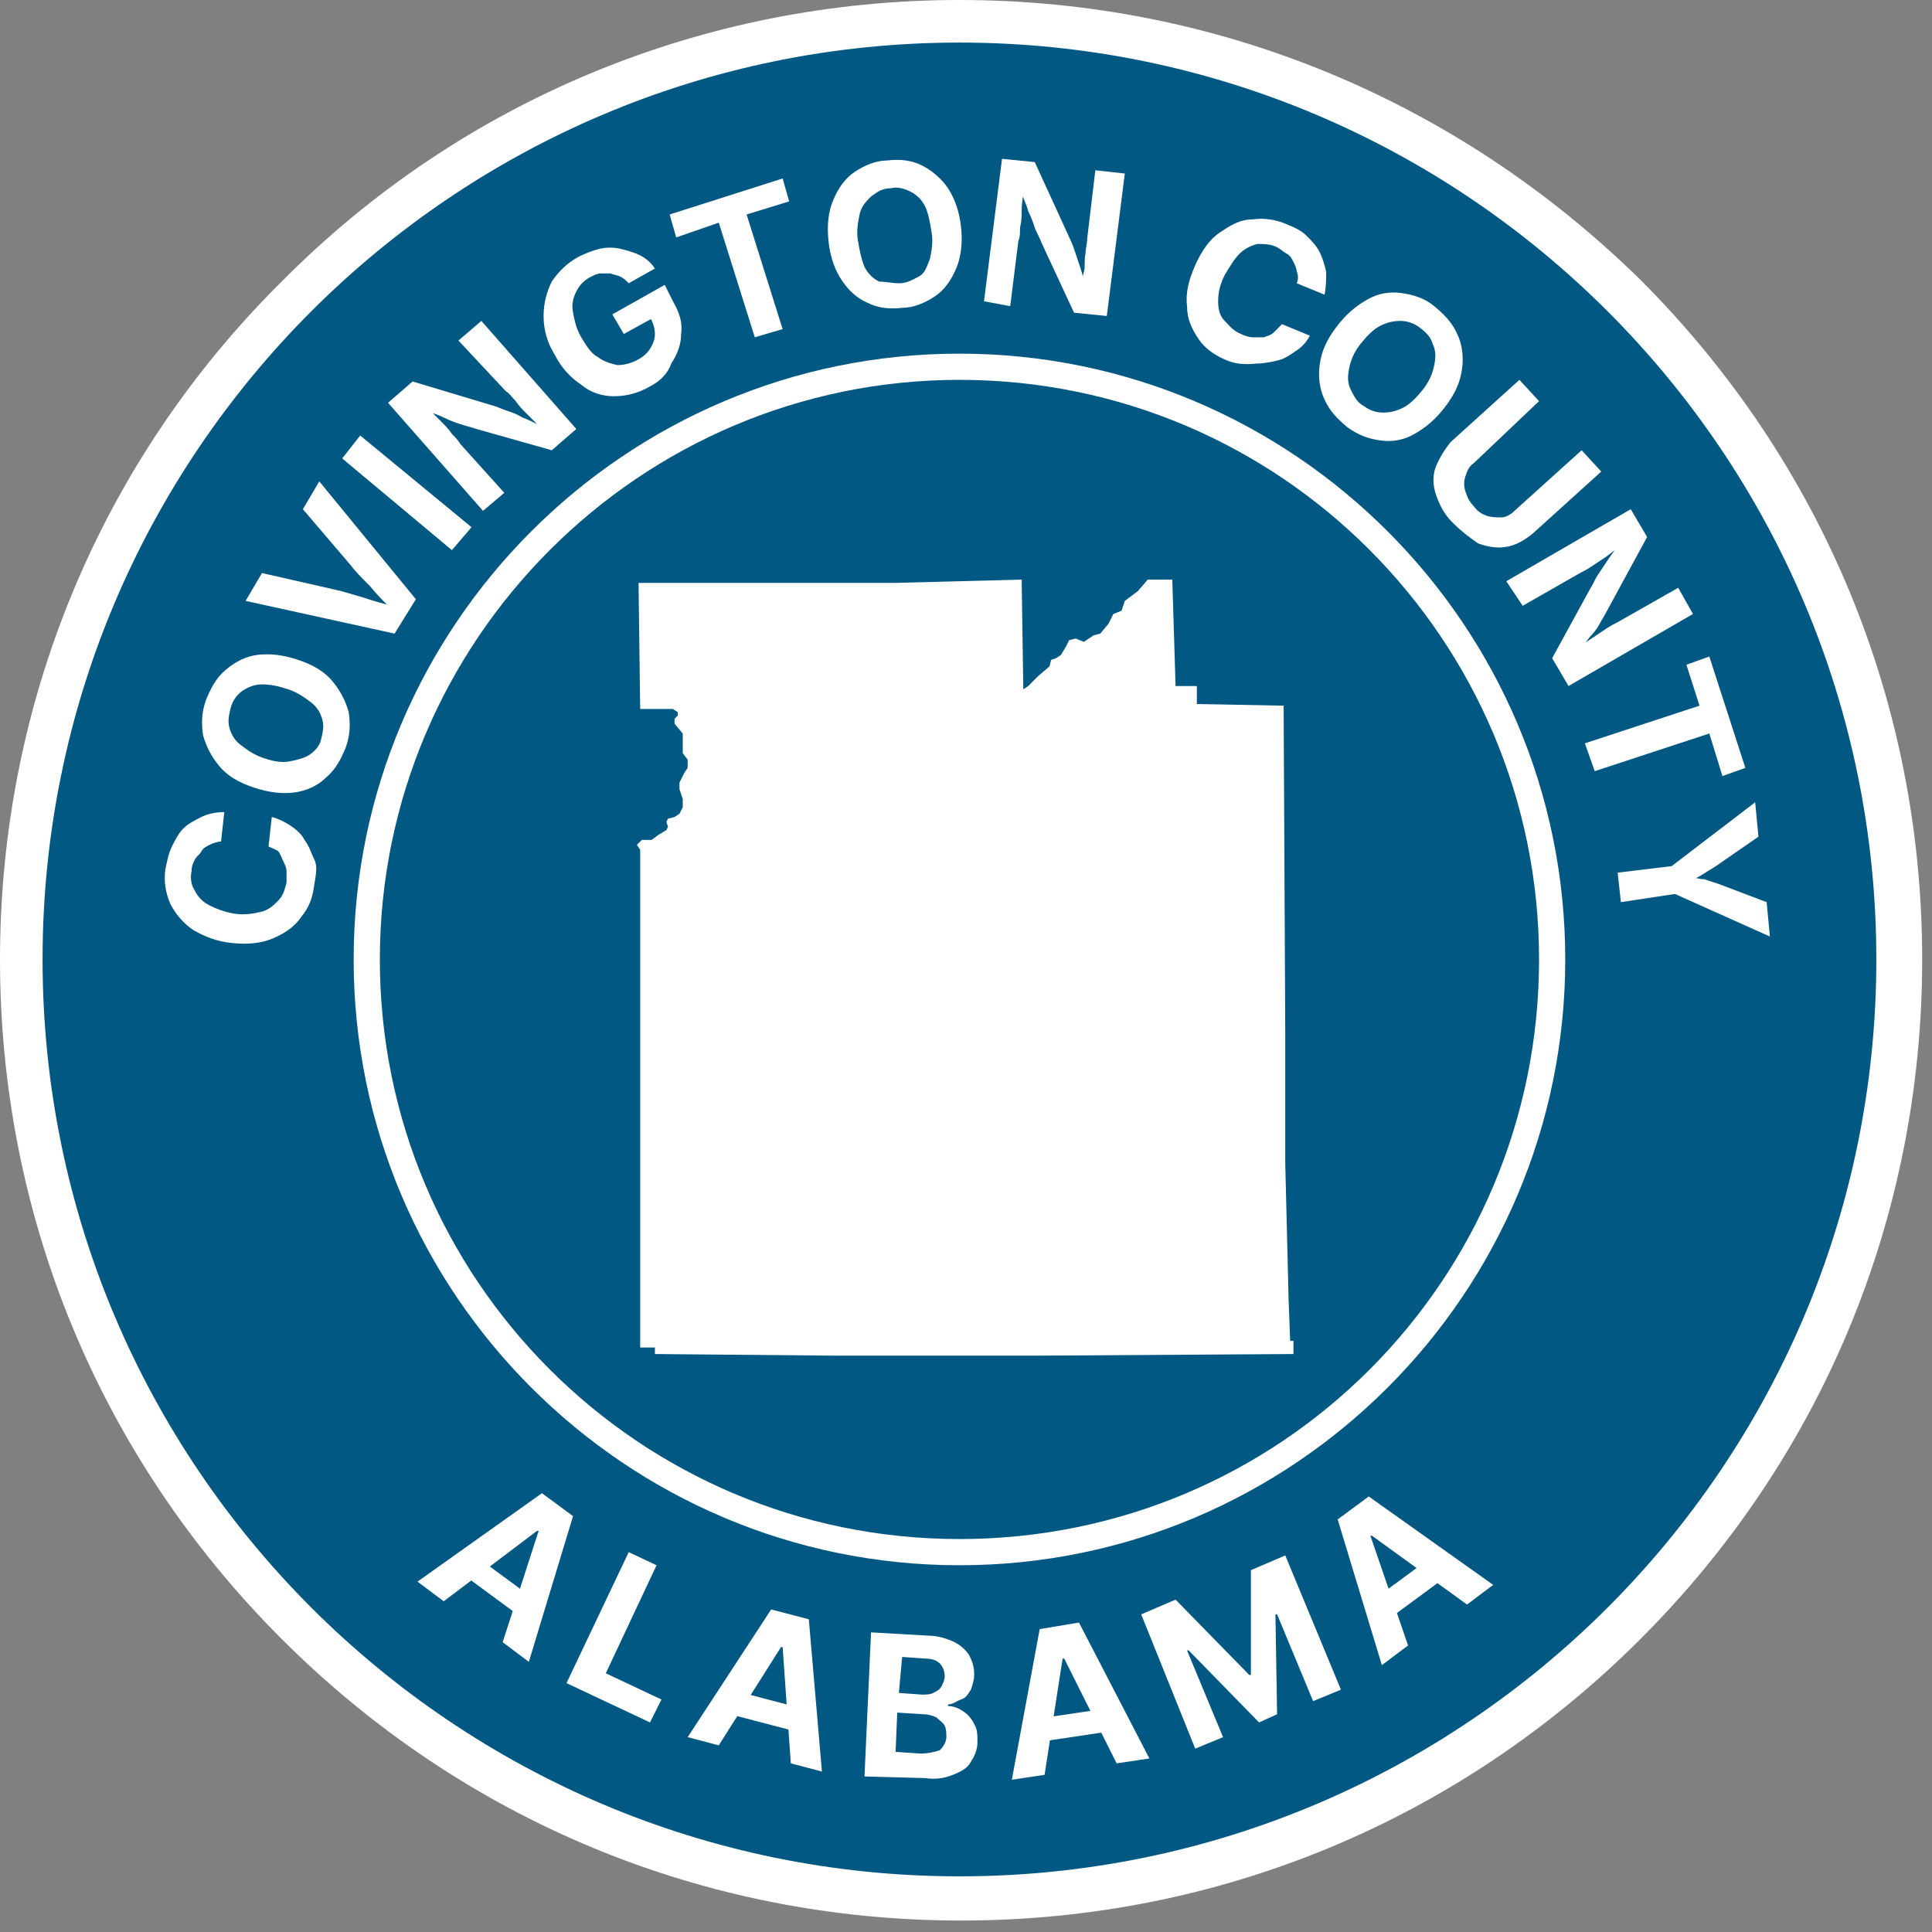
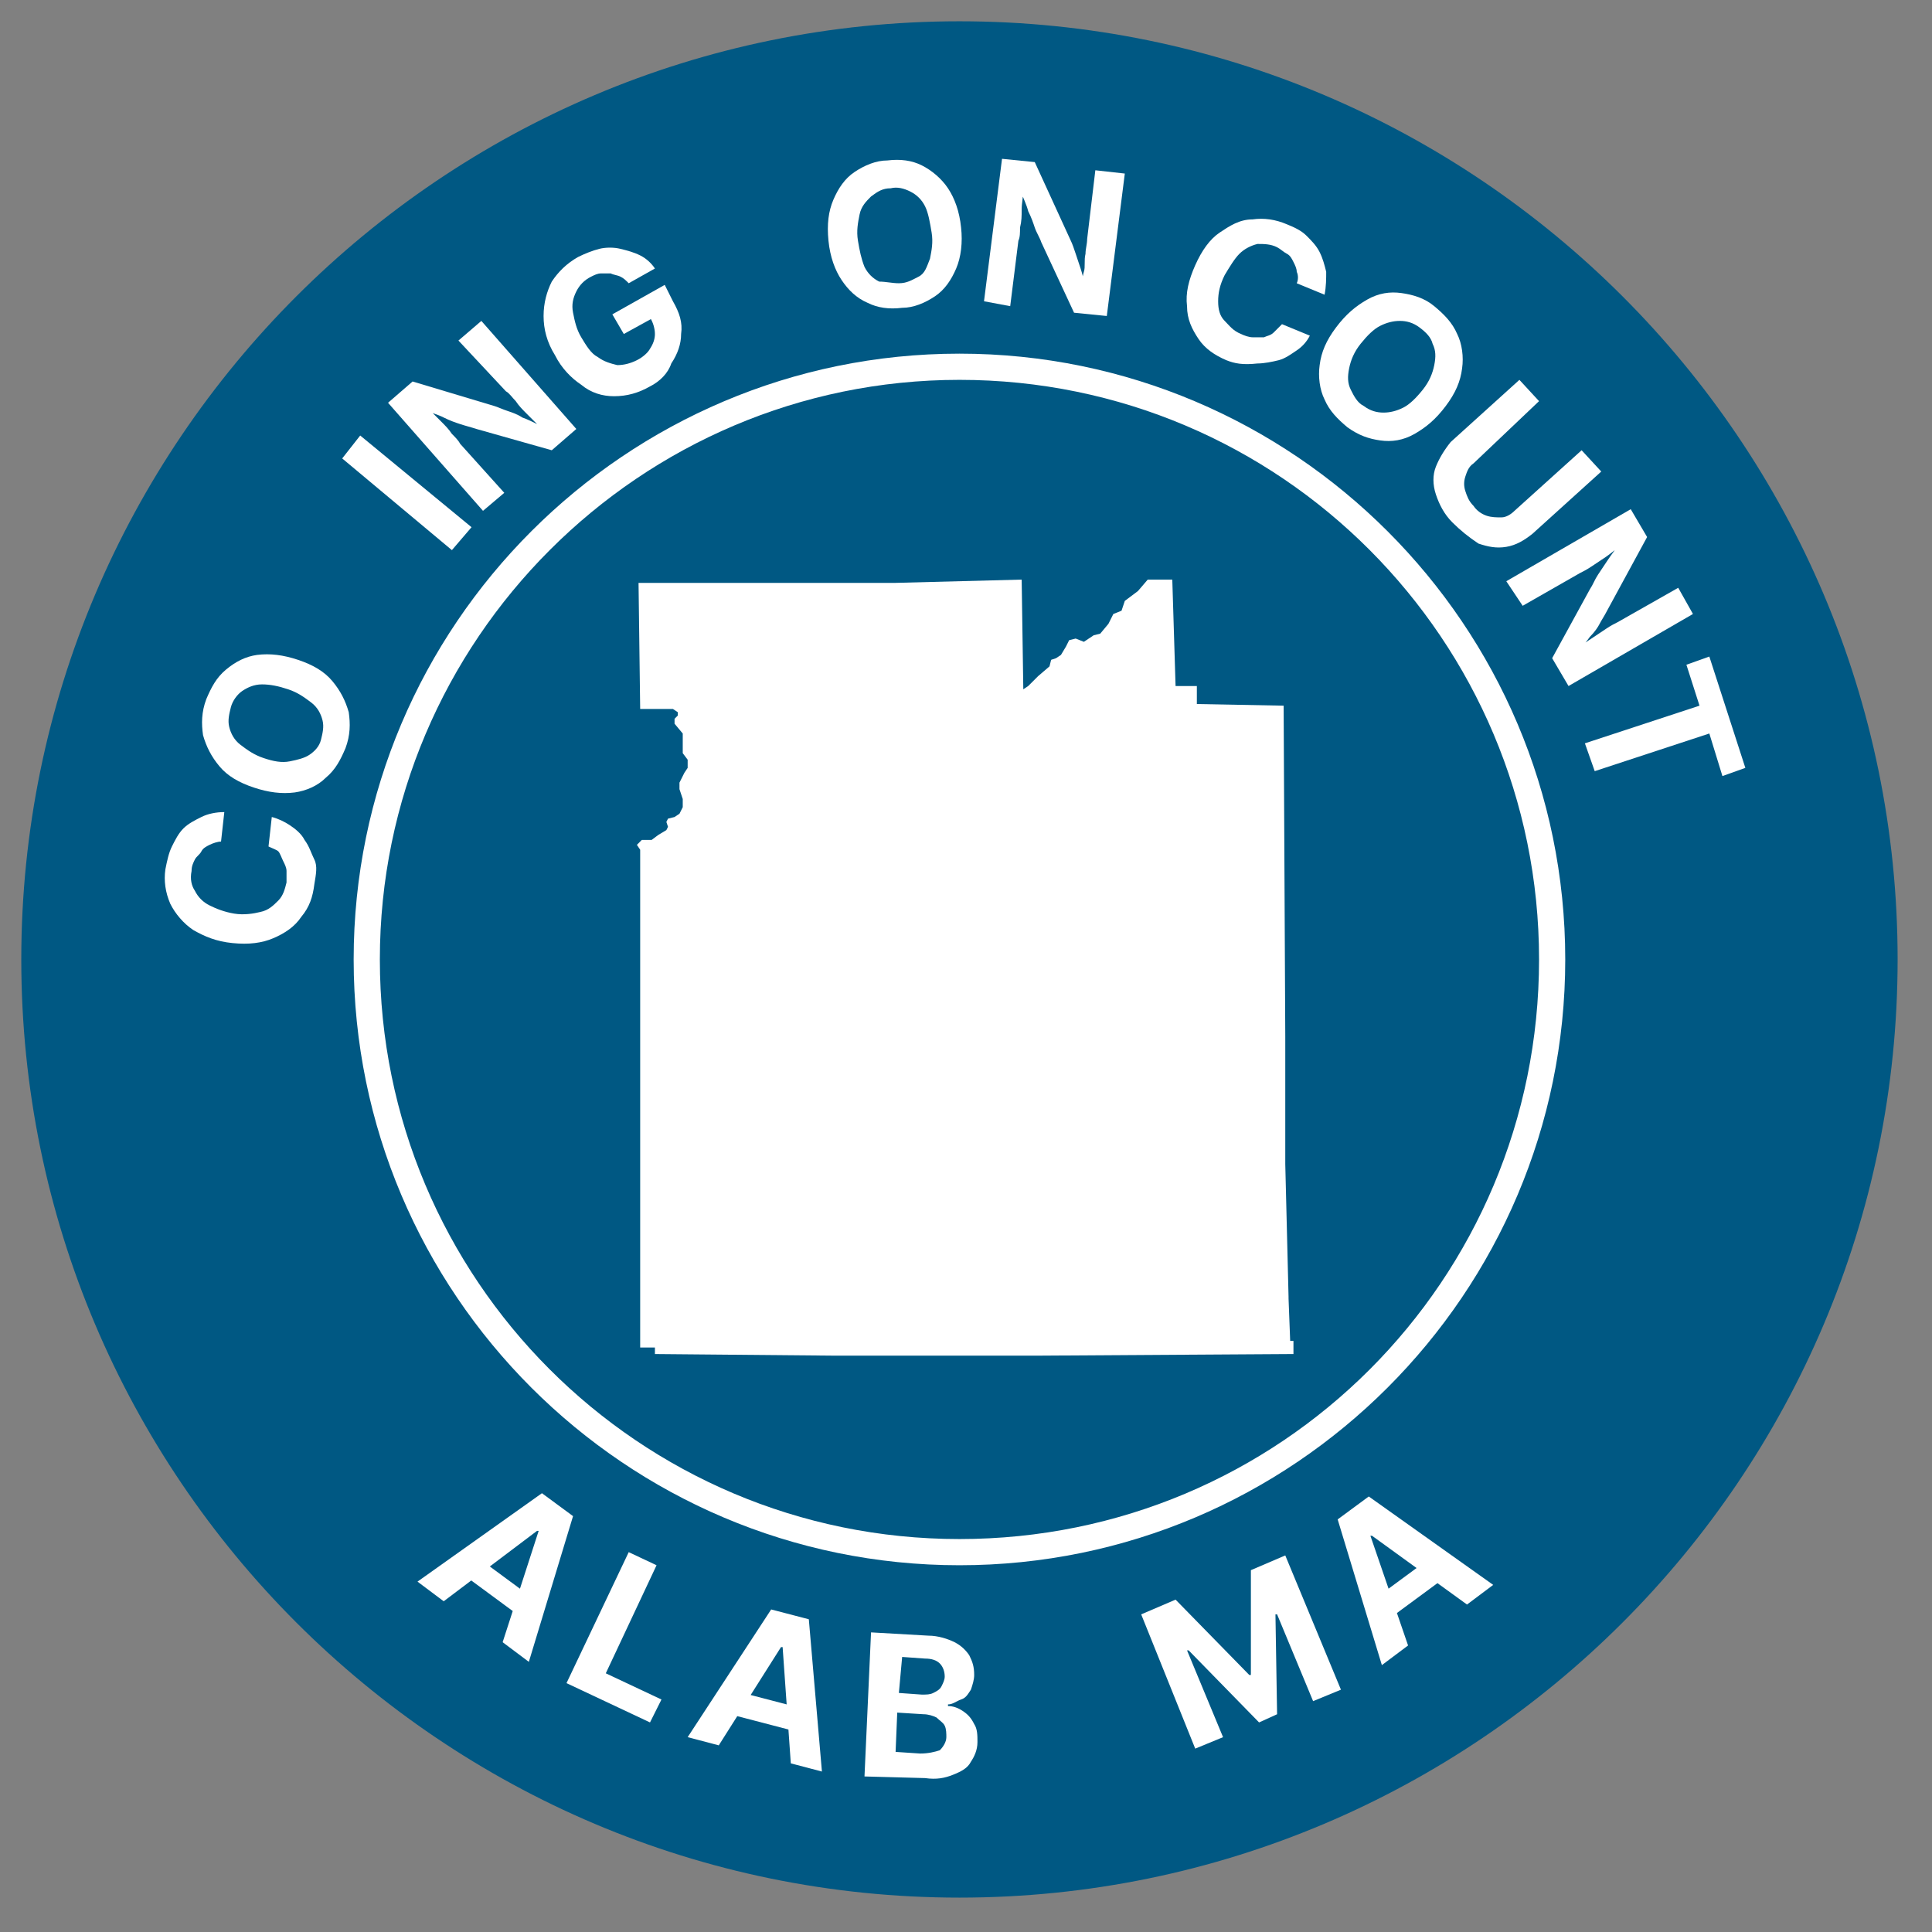
<svg xmlns="http://www.w3.org/2000/svg" version="1.1" id="County_Template_Group" x="0px" y="0px" viewBox="0 0 118 118" style="enable-background:new 0 0 118 118;" xml:space="preserve">
  <rect x="0" y="0" width="118" height="118" fill="#808080" stroke="none" />
  <style type="text/css">
	.st0{fill:#005883;}
	.st1{fill:#FFFFFF;}
</style>
  <path class="st0" d="M58.6,115.9C27,115.9,1.3,90.2,1.3,58.6S27,1.3,58.6,1.3s57.3,25.7,57.3,57.3S90.2,115.9,58.6,115.9L58.6,115.9  z" />
-   <path id="Outer_Border" class="st1" d="M58.6,2.6c30.9,0,56,25.1,56,56c0,30.9-25.1,56-56,56c-30.9,0-56-25.1-56-56  C2.6,27.7,27.7,2.6,58.6,2.6z M58.6,0C43,0,28.2,6.1,17.2,17.2C6.1,28.2,0,43,0,58.6C0,74.3,6.1,89,17.2,100.1  c11.1,11.1,25.8,17.2,41.5,17.2c15.7,0,30.4-6.1,41.5-17.2c11.1-11.1,17.2-25.8,17.2-41.5c0-15.7-6.1-30.4-17.2-41.5  C89,6.1,74.3,0,58.6,0z" />
  <path id="Center_Border" class="st1" d="M58.6,23.2C78.2,23.2,94,39.1,94,58.6C94,78.2,78.2,94,58.6,94c-19.6,0-35.4-15.9-35.4-35.4  C23.2,39.1,39.1,23.2,58.6,23.2z M58.6,21.6c-20.4,0-37,16.6-37,37s16.6,37,37,37s37-16.6,37-37S79,21.6,58.6,21.6z" />
  <g id="Alabama">
    <path class="st1" d="M86,100.5l-1.6,1.2l-2.7-8.9l1.9-1.4l7.6,5.4l-1.6,1.2l-5.8-4.2l-0.1,0L86,100.5L86,100.5z M83.9,97.7l3.8-2.8   l0.9,1.2l-3.8,2.8L83.9,97.7z" />
    <path class="st1" d="M27.1,97.8l-1.6-1.2l7.6-5.4l1.9,1.4l-2.7,8.9l-1.6-1.2l2.2-6.8l-0.1,0L27.1,97.8L27.1,97.8z M29,95l3.8,2.8   L32,98.9l-3.8-2.8L29,95z" />
    <path class="st1" d="M34.6,102.8l3.8-8l1.7,0.8l-3.1,6.6l3.4,1.6l-0.7,1.4L34.6,102.8z" />
    <path class="st1" d="M43.9,106.6l-1.9-0.5l5.1-7.8l2.3,0.6l0.8,9.3l-1.9-0.5l-0.5-7.1l-0.1,0L43.9,106.6z M44.6,103.2l4.6,1.2   l-0.4,1.4l-4.6-1.2L44.6,103.2z" />
    <path class="st1" d="M52.8,108.5l0.4-8.8l3.5,0.2c0.6,0,1.2,0.2,1.6,0.4c0.4,0.2,0.7,0.5,0.9,0.8c0.2,0.4,0.3,0.7,0.3,1.2   c0,0.3-0.1,0.6-0.2,0.9c-0.2,0.3-0.3,0.5-0.6,0.6s-0.5,0.3-0.8,0.3v0.1c0.3,0,0.6,0.1,0.9,0.3c0.3,0.2,0.5,0.4,0.7,0.8   c0.2,0.3,0.2,0.7,0.2,1.1c0,0.5-0.2,0.9-0.4,1.2c-0.2,0.4-0.6,0.6-1.1,0.8c-0.5,0.2-1,0.3-1.7,0.2L52.8,108.5L52.8,108.5z    M54.7,107l1.5,0.1c0.5,0,0.9-0.1,1.2-0.2c0.2-0.2,0.4-0.5,0.4-0.8c0-0.2,0-0.5-0.1-0.7c-0.1-0.2-0.3-0.3-0.5-0.5   c-0.2-0.1-0.5-0.2-0.8-0.2l-1.6-0.1L54.7,107z M54.9,103.4l1.4,0.1c0.3,0,0.5,0,0.7-0.1c0.2-0.1,0.4-0.2,0.5-0.4   c0.1-0.2,0.2-0.4,0.2-0.6c0-0.3-0.1-0.6-0.3-0.8c-0.2-0.2-0.5-0.3-0.9-0.3l-1.4-0.1L54.9,103.4L54.9,103.4z" />
-     <path class="st1" d="M63.8,108.4l-2,0.3l1.7-9.2l2.4-0.4l4.3,8.3l-2,0.3l-3.2-6.4l-0.1,0L63.8,108.4z M63.2,105l4.7-0.7l0.2,1.4   l-4.7,0.7L63.2,105z" />
    <path class="st1" d="M69.7,98.6l2.1-0.9l4.5,4.6l0.1,0v-6.4l2.1-0.9l3.4,8.2l-1.7,0.7l-2.2-5.3l-0.1,0l0.1,6.1l-1.1,0.5l-4.3-4.4   l-0.1,0l2.2,5.3l-1.7,0.7L69.7,98.6L69.7,98.6z" />
  </g>
  <g id="county_x5F_name">
    <g id="county_x5F_name_00000168832641482531109850000013051807790505923492_">
      <path class="st1" d="M19.2,54c-0.1,0.8-0.3,1.4-0.8,2c-0.4,0.6-1,1-1.7,1.3s-1.5,0.4-2.5,0.3c-1-0.1-1.7-0.4-2.4-0.8    c-0.6-0.4-1.1-1-1.4-1.6c-0.3-0.7-0.4-1.4-0.3-2.1c0.1-0.5,0.2-1,0.4-1.4c0.2-0.4,0.4-0.8,0.7-1.1c0.3-0.3,0.7-0.5,1.1-0.7    c0.4-0.2,0.9-0.3,1.4-0.3l-0.2,1.8c-0.2,0-0.5,0.1-0.7,0.2c-0.2,0.1-0.4,0.2-0.5,0.4c-0.1,0.2-0.3,0.3-0.4,0.5    c-0.1,0.2-0.2,0.4-0.2,0.7c-0.1,0.5,0,0.9,0.2,1.2c0.2,0.4,0.5,0.7,0.9,0.9c0.4,0.2,0.9,0.4,1.5,0.5c0.6,0.1,1.2,0,1.6-0.1    c0.5-0.1,0.8-0.4,1.1-0.7c0.3-0.3,0.4-0.7,0.5-1.1c0-0.2,0-0.5,0-0.7c0-0.2-0.1-0.4-0.2-0.6S17.1,52.1,17,52s-0.4-0.2-0.6-0.3    l0.2-1.8c0.4,0.1,0.8,0.3,1.1,0.5c0.3,0.2,0.7,0.5,0.9,0.9c0.3,0.4,0.4,0.8,0.6,1.2S19.3,53.4,19.2,54z" />
      <path class="st1" d="M21.1,45.7c-0.3,0.7-0.6,1.3-1.2,1.8c-0.5,0.5-1.2,0.8-1.9,0.9c-0.8,0.1-1.6,0-2.5-0.3    c-0.9-0.3-1.6-0.7-2.1-1.3c-0.5-0.6-0.8-1.2-1-1.9c-0.1-0.7-0.1-1.4,0.2-2.2c0.3-0.7,0.6-1.3,1.2-1.8s1.2-0.8,1.9-0.9    c0.8-0.1,1.6,0,2.5,0.3c0.9,0.3,1.6,0.7,2.1,1.3c0.5,0.6,0.8,1.2,1,1.9C21.4,44.2,21.4,44.9,21.1,45.7z M19.6,45.2    c0.1-0.4,0.2-0.8,0.1-1.2c-0.1-0.4-0.3-0.8-0.7-1.1c-0.4-0.3-0.8-0.6-1.4-0.8c-0.6-0.2-1.1-0.3-1.6-0.3c-0.5,0-0.9,0.2-1.2,0.4    c-0.3,0.2-0.6,0.6-0.7,1c-0.1,0.4-0.2,0.8-0.1,1.2c0.1,0.4,0.3,0.8,0.7,1.1s0.8,0.6,1.4,0.8c0.6,0.2,1.1,0.3,1.6,0.2    s0.9-0.2,1.2-0.4C19.2,45.9,19.5,45.6,19.6,45.2z" />
-       <path class="st1" d="M24.1,38.7l-9.1-2l1-1.7l4.4,1c0.5,0.1,1.1,0.3,1.8,0.5c0.6,0.2,1.3,0.4,2.1,0.6l-0.2,0.3    c-0.6-0.6-1.1-1.1-1.5-1.6c-0.5-0.5-0.9-0.9-1.2-1.3l-2.9-3.4l1-1.7l5.9,7.2L24.1,38.7z" />
      <path class="st1" d="M22,26.6l6.8,5.6l-1.2,1.4L20.9,28L22,26.6z" />
      <path class="st1" d="M29.5,31.2l-5.8-6.6l1.5-1.3l5,1.5c0.3,0.1,0.5,0.2,0.8,0.3c0.3,0.1,0.6,0.2,0.9,0.4c0.3,0.1,0.7,0.3,1.1,0.5    L32.9,26c-0.2-0.2-0.5-0.5-0.7-0.7c-0.3-0.3-0.5-0.5-0.7-0.8c-0.2-0.2-0.4-0.5-0.6-0.6L28,20.8l1.4-1.2l5.8,6.6l-1.5,1.3l-4.6-1.3    c-0.3-0.1-0.7-0.2-1-0.3c-0.3-0.1-0.6-0.2-1-0.4s-0.8-0.3-1.3-0.5l0.2-0.2c0.3,0.3,0.6,0.6,0.9,0.9s0.5,0.5,0.7,0.8    c0.2,0.2,0.4,0.4,0.5,0.6l2.7,3L29.5,31.2z" />
      <path class="st1" d="M39.7,23.6c-0.7,0.4-1.4,0.6-2.2,0.6c-0.7,0-1.4-0.2-2-0.7c-0.6-0.4-1.2-1-1.6-1.8c-0.5-0.8-0.7-1.6-0.7-2.4    c0-0.8,0.2-1.5,0.5-2.1c0.4-0.6,0.9-1.1,1.6-1.5c0.4-0.2,0.9-0.4,1.3-0.5s0.9-0.1,1.3,0c0.4,0.1,0.8,0.2,1.2,0.4    c0.4,0.2,0.7,0.5,0.9,0.8l-1.6,0.9c-0.2-0.2-0.3-0.3-0.5-0.4s-0.4-0.1-0.6-0.2c-0.2,0-0.4,0-0.6,0c-0.2,0-0.4,0.1-0.6,0.2    c-0.4,0.2-0.7,0.5-0.9,0.9s-0.3,0.8-0.2,1.3s0.2,1,0.5,1.5s0.6,1,1,1.2c0.4,0.3,0.8,0.4,1.2,0.5c0.4,0,0.8-0.1,1.2-0.3    c0.4-0.2,0.7-0.5,0.8-0.7c0.2-0.3,0.3-0.6,0.3-0.9s-0.1-0.7-0.3-1l0.4-0.1l-2,1.1l-0.7-1.2l3.2-1.8l0.5,1c0.4,0.7,0.6,1.3,0.5,2    c0,0.6-0.2,1.2-0.6,1.8C40.8,22.8,40.3,23.3,39.7,23.6z" />
-       <path class="st1" d="M41.3,14.5l-0.4-1.4l6.9-2.2l0.4,1.4l-2.6,0.8l2.2,7l-1.7,0.5l-2.2-7L41.3,14.5z" />
      <path class="st1" d="M55.1,18.8c-0.8,0.1-1.5,0-2.1-0.3c-0.7-0.3-1.2-0.8-1.6-1.4s-0.7-1.4-0.8-2.4c-0.1-1,0-1.8,0.3-2.5    c0.3-0.7,0.7-1.3,1.3-1.7s1.3-0.7,2-0.7c0.8-0.1,1.5,0,2.1,0.3c0.6,0.3,1.2,0.8,1.6,1.4c0.4,0.6,0.7,1.4,0.8,2.4    c0.1,0.9,0,1.8-0.3,2.5c-0.3,0.7-0.7,1.3-1.3,1.7C56.5,18.5,55.8,18.8,55.1,18.8z M54.9,17.3c0.5,0,0.8-0.2,1.2-0.4    s0.5-0.6,0.7-1.1c0.1-0.5,0.2-1,0.1-1.6c-0.1-0.6-0.2-1.2-0.4-1.6c-0.2-0.4-0.5-0.7-0.9-0.9c-0.4-0.2-0.8-0.3-1.2-0.2    c-0.5,0-0.8,0.2-1.2,0.5c-0.3,0.3-0.6,0.6-0.7,1.1c-0.1,0.5-0.2,1-0.1,1.6c0.1,0.6,0.2,1.1,0.4,1.6c0.2,0.4,0.5,0.7,0.9,0.9    C54.1,17.2,54.5,17.3,54.9,17.3z" />
      <path class="st1" d="M60.1,18.4l1.1-8.7l2,0.2l2.2,4.8c0.1,0.2,0.2,0.5,0.3,0.8c0.1,0.3,0.2,0.6,0.3,0.9s0.2,0.7,0.3,1.2l-0.2,0    c0-0.3,0-0.7,0.1-1s0-0.7,0.1-1.1c0-0.3,0.1-0.6,0.1-0.9l0.5-4.2l1.8,0.2l-1.1,8.7l-2-0.2l-2-4.3c-0.1-0.3-0.3-0.6-0.4-0.9    c-0.1-0.3-0.2-0.6-0.4-1c-0.1-0.4-0.3-0.8-0.5-1.3l0.2,0c0,0.4-0.1,0.8-0.1,1.2c0,0.4,0,0.7-0.1,1.1c0,0.3,0,0.6-0.1,0.8l-0.5,4    L60.1,18.4z" />
      <path class="st1" d="M74.9,22c-0.7-0.3-1.3-0.7-1.7-1.3s-0.7-1.2-0.7-2c-0.1-0.8,0.1-1.6,0.5-2.5c0.4-0.9,0.9-1.6,1.5-2    s1.2-0.8,2-0.8c0.7-0.1,1.4,0,2.1,0.3c0.5,0.2,0.9,0.4,1.2,0.7c0.3,0.3,0.6,0.6,0.8,1c0.2,0.4,0.3,0.8,0.4,1.2    c0,0.4,0,0.9-0.1,1.4l-1.7-0.7c0.1-0.2,0.1-0.5,0-0.7c0-0.2-0.1-0.4-0.2-0.6c-0.1-0.2-0.2-0.4-0.4-0.5s-0.4-0.3-0.6-0.4    c-0.4-0.2-0.8-0.2-1.2-0.2c-0.4,0.1-0.8,0.3-1.1,0.6c-0.3,0.3-0.6,0.8-0.9,1.3c-0.3,0.6-0.4,1.1-0.4,1.6c0,0.5,0.1,0.9,0.4,1.2    s0.5,0.6,1,0.8c0.2,0.1,0.5,0.2,0.7,0.2s0.4,0,0.7,0c0.2-0.1,0.4-0.1,0.6-0.3s0.3-0.3,0.5-0.5l1.7,0.7c-0.2,0.4-0.5,0.7-0.8,0.9    s-0.7,0.5-1.1,0.6c-0.4,0.1-0.9,0.2-1.3,0.2C75.9,22.3,75.4,22.2,74.9,22z" />
      <path class="st1" d="M82.3,26.1c-0.6-0.5-1.1-1-1.4-1.7c-0.3-0.6-0.4-1.4-0.3-2.1c0.1-0.8,0.4-1.5,1-2.3c0.6-0.8,1.2-1.3,1.9-1.7    s1.4-0.5,2.1-0.4c0.7,0.1,1.4,0.3,2,0.8c0.6,0.5,1.1,1,1.4,1.7c0.3,0.6,0.4,1.4,0.3,2.1c-0.1,0.8-0.4,1.5-1,2.3    c-0.6,0.8-1.2,1.3-1.9,1.7S85,27,84.3,26.9S83,26.6,82.3,26.1z M83.3,24.8c0.4,0.3,0.8,0.4,1.2,0.4c0.4,0,0.8-0.1,1.2-0.3    s0.8-0.6,1.2-1.1c0.4-0.5,0.6-1,0.7-1.5c0.1-0.5,0.1-0.9-0.1-1.3c-0.1-0.4-0.4-0.7-0.8-1c-0.4-0.3-0.8-0.4-1.2-0.4    s-0.8,0.1-1.2,0.3s-0.8,0.6-1.2,1.1c-0.4,0.5-0.6,1-0.7,1.5c-0.1,0.5-0.1,0.9,0.1,1.3S82.9,24.6,83.3,24.8z" />
      <path class="st1" d="M88.7,31.9c-0.5-0.5-0.8-1.1-1-1.7s-0.2-1.2,0-1.7c0.2-0.5,0.5-1,0.9-1.5l4.2-3.8l1.2,1.3L90,28.3    c-0.3,0.2-0.4,0.5-0.5,0.8c-0.1,0.3-0.1,0.6,0,0.9c0.1,0.3,0.2,0.6,0.5,0.9c0.2,0.3,0.5,0.5,0.8,0.6s0.6,0.1,0.9,0.1    s0.6-0.2,0.8-0.4l4.1-3.7l1.2,1.3l-4.2,3.8c-0.5,0.4-1,0.7-1.6,0.8c-0.6,0.1-1.1,0-1.7-0.2C89.7,32.8,89.2,32.4,88.7,31.9z" />
      <path class="st1" d="M92,35.5l7.6-4.4l1,1.7l-2.5,4.6c-0.1,0.2-0.3,0.5-0.4,0.7s-0.3,0.5-0.6,0.8c-0.2,0.3-0.5,0.6-0.7,0.9    l-0.1-0.2c0.3-0.2,0.6-0.4,0.9-0.6s0.6-0.4,0.9-0.6c0.3-0.2,0.5-0.3,0.7-0.4l3.7-2.1l0.9,1.6l-7.6,4.4l-1-1.7l2.3-4.2    c0.2-0.3,0.3-0.6,0.5-0.9c0.2-0.3,0.4-0.6,0.6-0.9s0.5-0.7,0.8-1.1l0.1,0.2c-0.4,0.2-0.7,0.5-1,0.7c-0.3,0.2-0.6,0.4-0.9,0.6    s-0.5,0.3-0.7,0.4l-3.5,2L92,35.5z" />
      <path class="st1" d="M103,40.6l1.4-0.5l2.2,6.8l-1.4,0.5l-0.8-2.6l-7,2.3l-0.6-1.7l7-2.3L103,40.6z" />
-       <path class="st1" d="M98.8,53.3l3.3-0.4l5.1-3.9l0.2,2.1l-2.6,1.8c-0.3,0.2-0.5,0.3-0.8,0.5s-0.6,0.3-0.9,0.5l0-0.4    c0.4,0.1,0.7,0.2,1,0.2c0.3,0.1,0.6,0.2,0.9,0.3l2.9,1.1l0.2,2.1l-5.8-2.6L99,55.1L98.8,53.3z" />
    </g>
  </g>
  <g id="Alabama_Counties">
    <path id="Covington" class="st1" d="M39,35.6l15.7,0l7.7-0.2l0.1,6.7l0.3-0.2l0.6-0.6l0.7-0.6l0.1-0.4l0.3-0.1l0.3-0.2l0.3-0.5   l0.2-0.4l0.4-0.1l0.5,0.2l0.3-0.2l0.3-0.2l0.4-0.1l0.5-0.6l0.3-0.6l0.5-0.2l0.2-0.6l0.8-0.6l0.6-0.7l1.5,0l0.2,6.5l1.3,0L73.1,43   l5.3,0.1l0.1,20.2v2l0,5.8l0.2,8.1v0.1l0.1,2.6h0.2v0.8l-15.8,0.1l-3.6,0l-8.5,0L40,82.7v-0.4l-0.9,0l0-17.1v-0.9l0-12.2v-0.2   l-0.2-0.3l0.3-0.3h0.6l0.4-0.3l0.5-0.3l0.1-0.2l-0.1-0.3l0.1-0.2l0.4-0.1l0.3-0.2l0.2-0.4l0-0.5l-0.2-0.6v-0.4l0.3-0.6l0.2-0.3   l0-0.5l-0.3-0.4l0-0.6v-0.6l-0.5-0.6l0-0.3l0.2-0.2v-0.2l-0.3-0.2l-2,0L39,35.6z" />
  </g>
</svg>